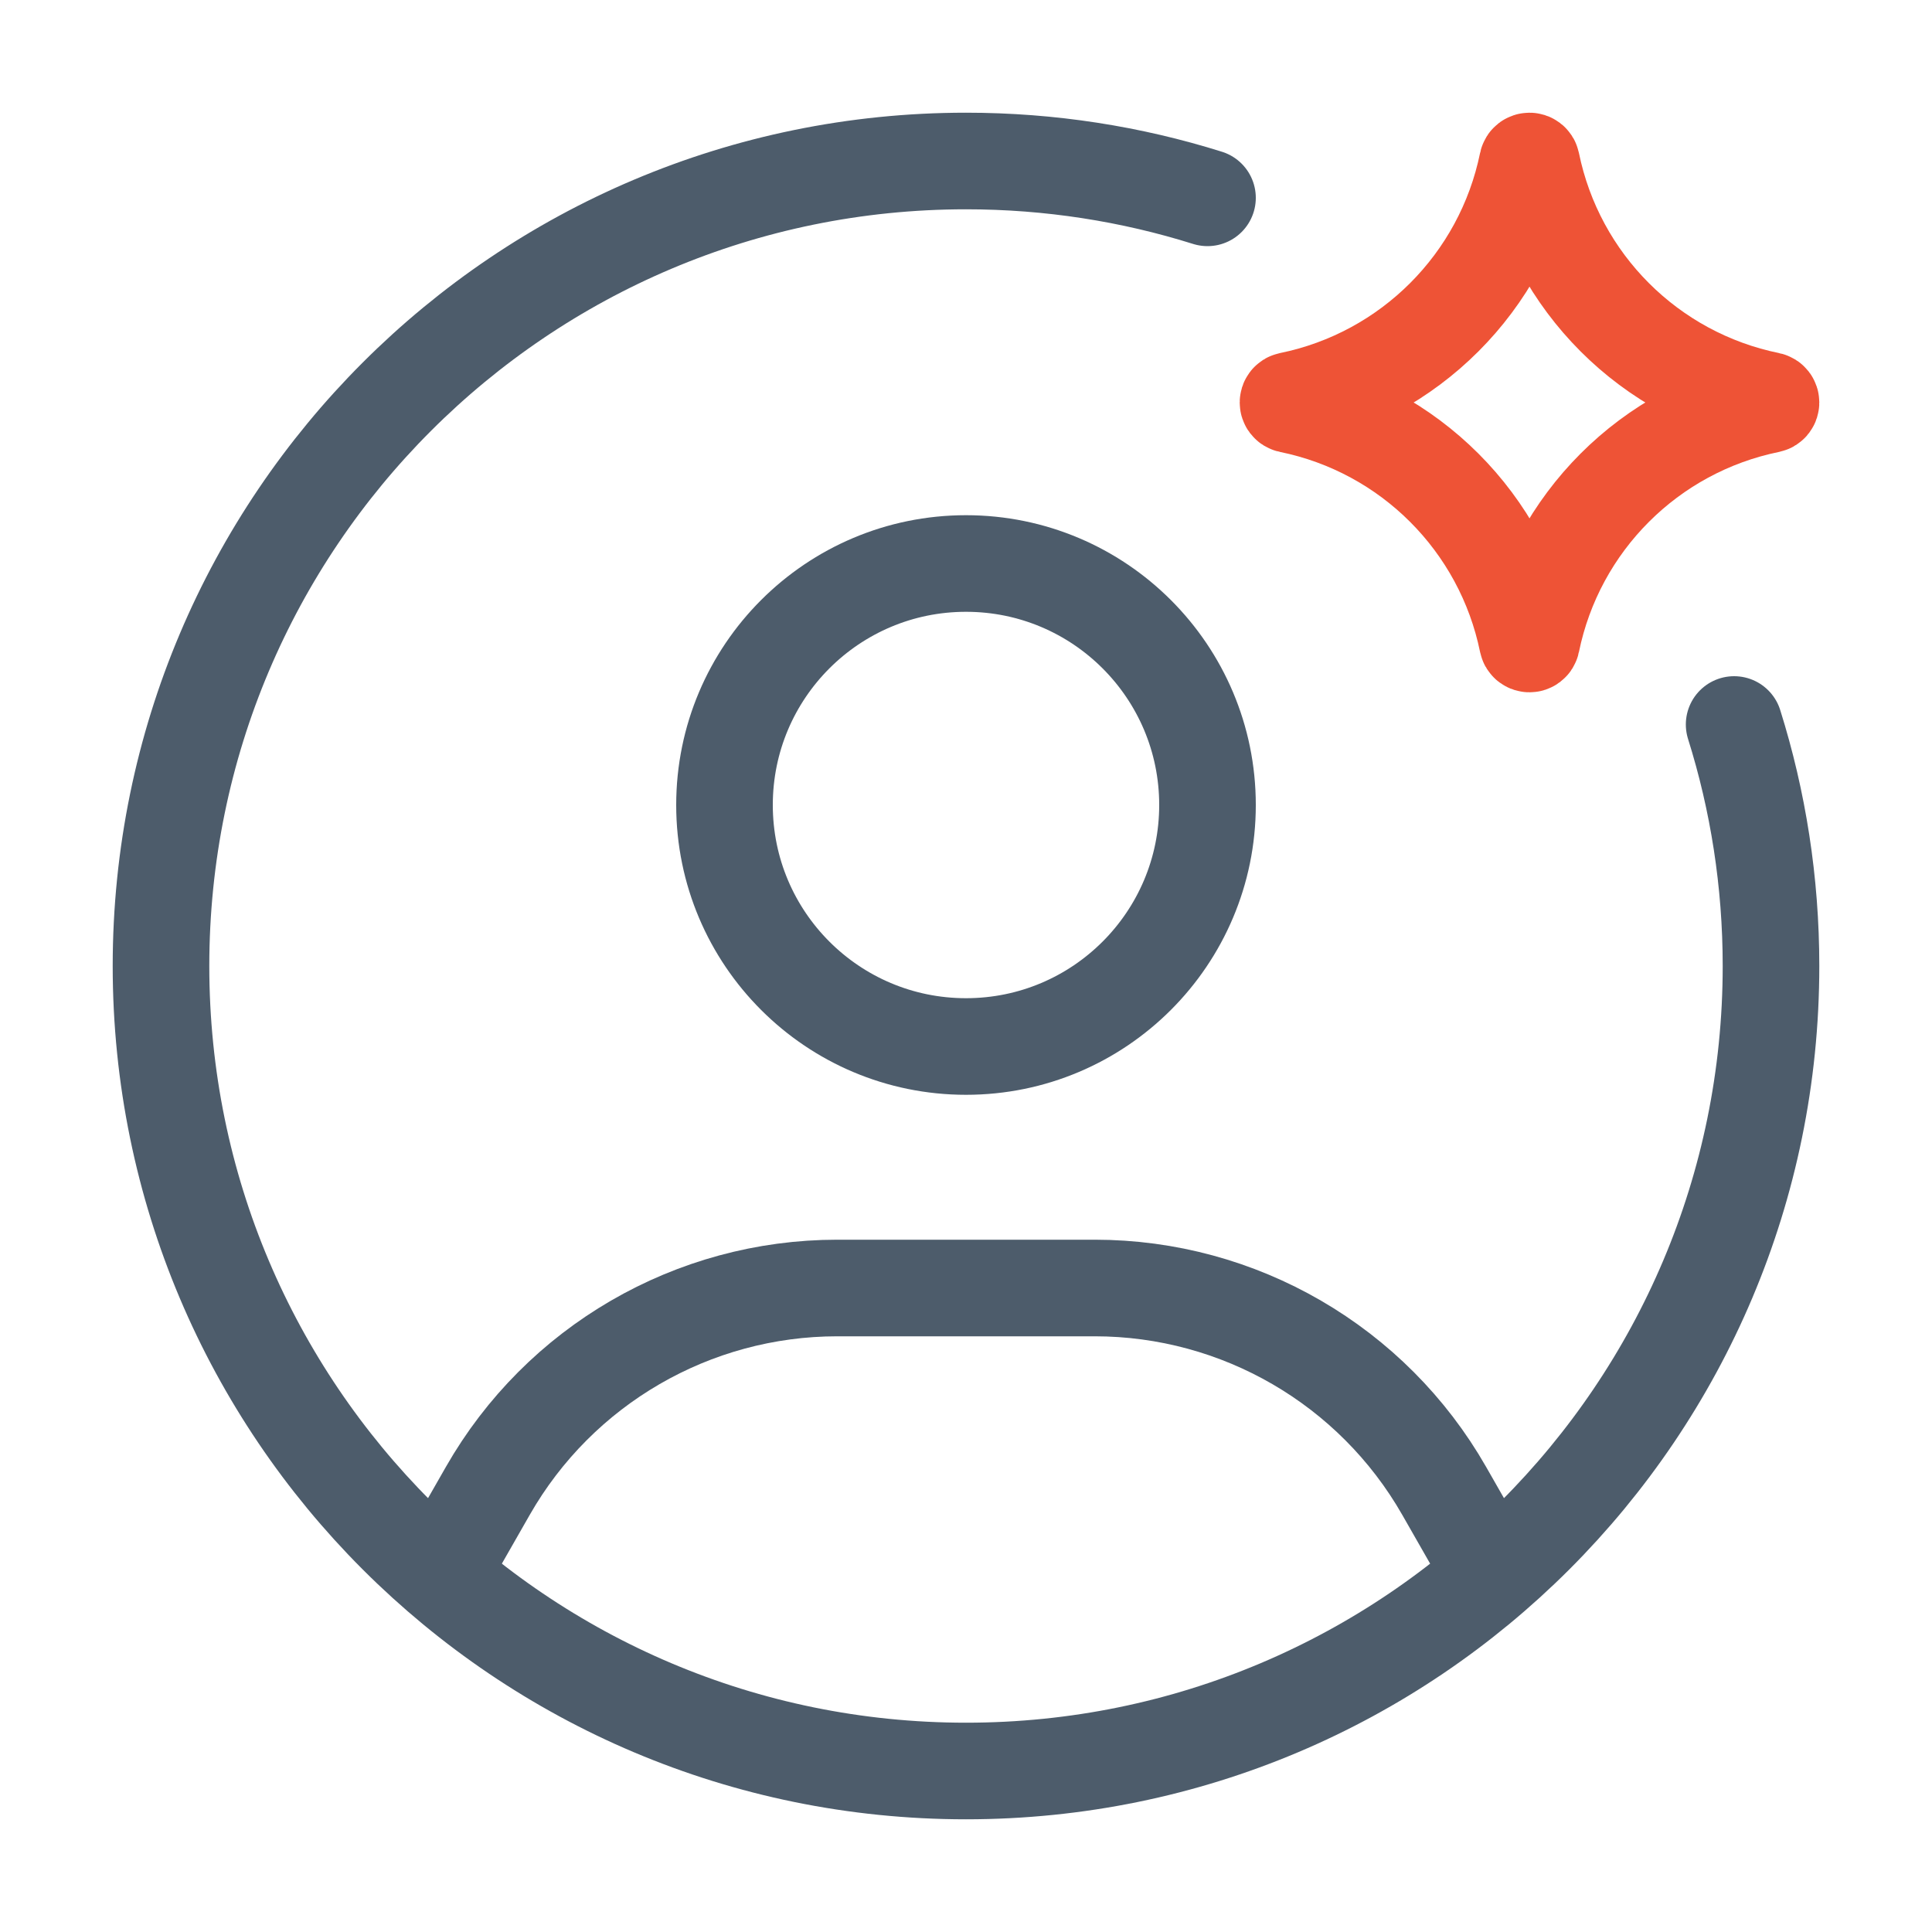
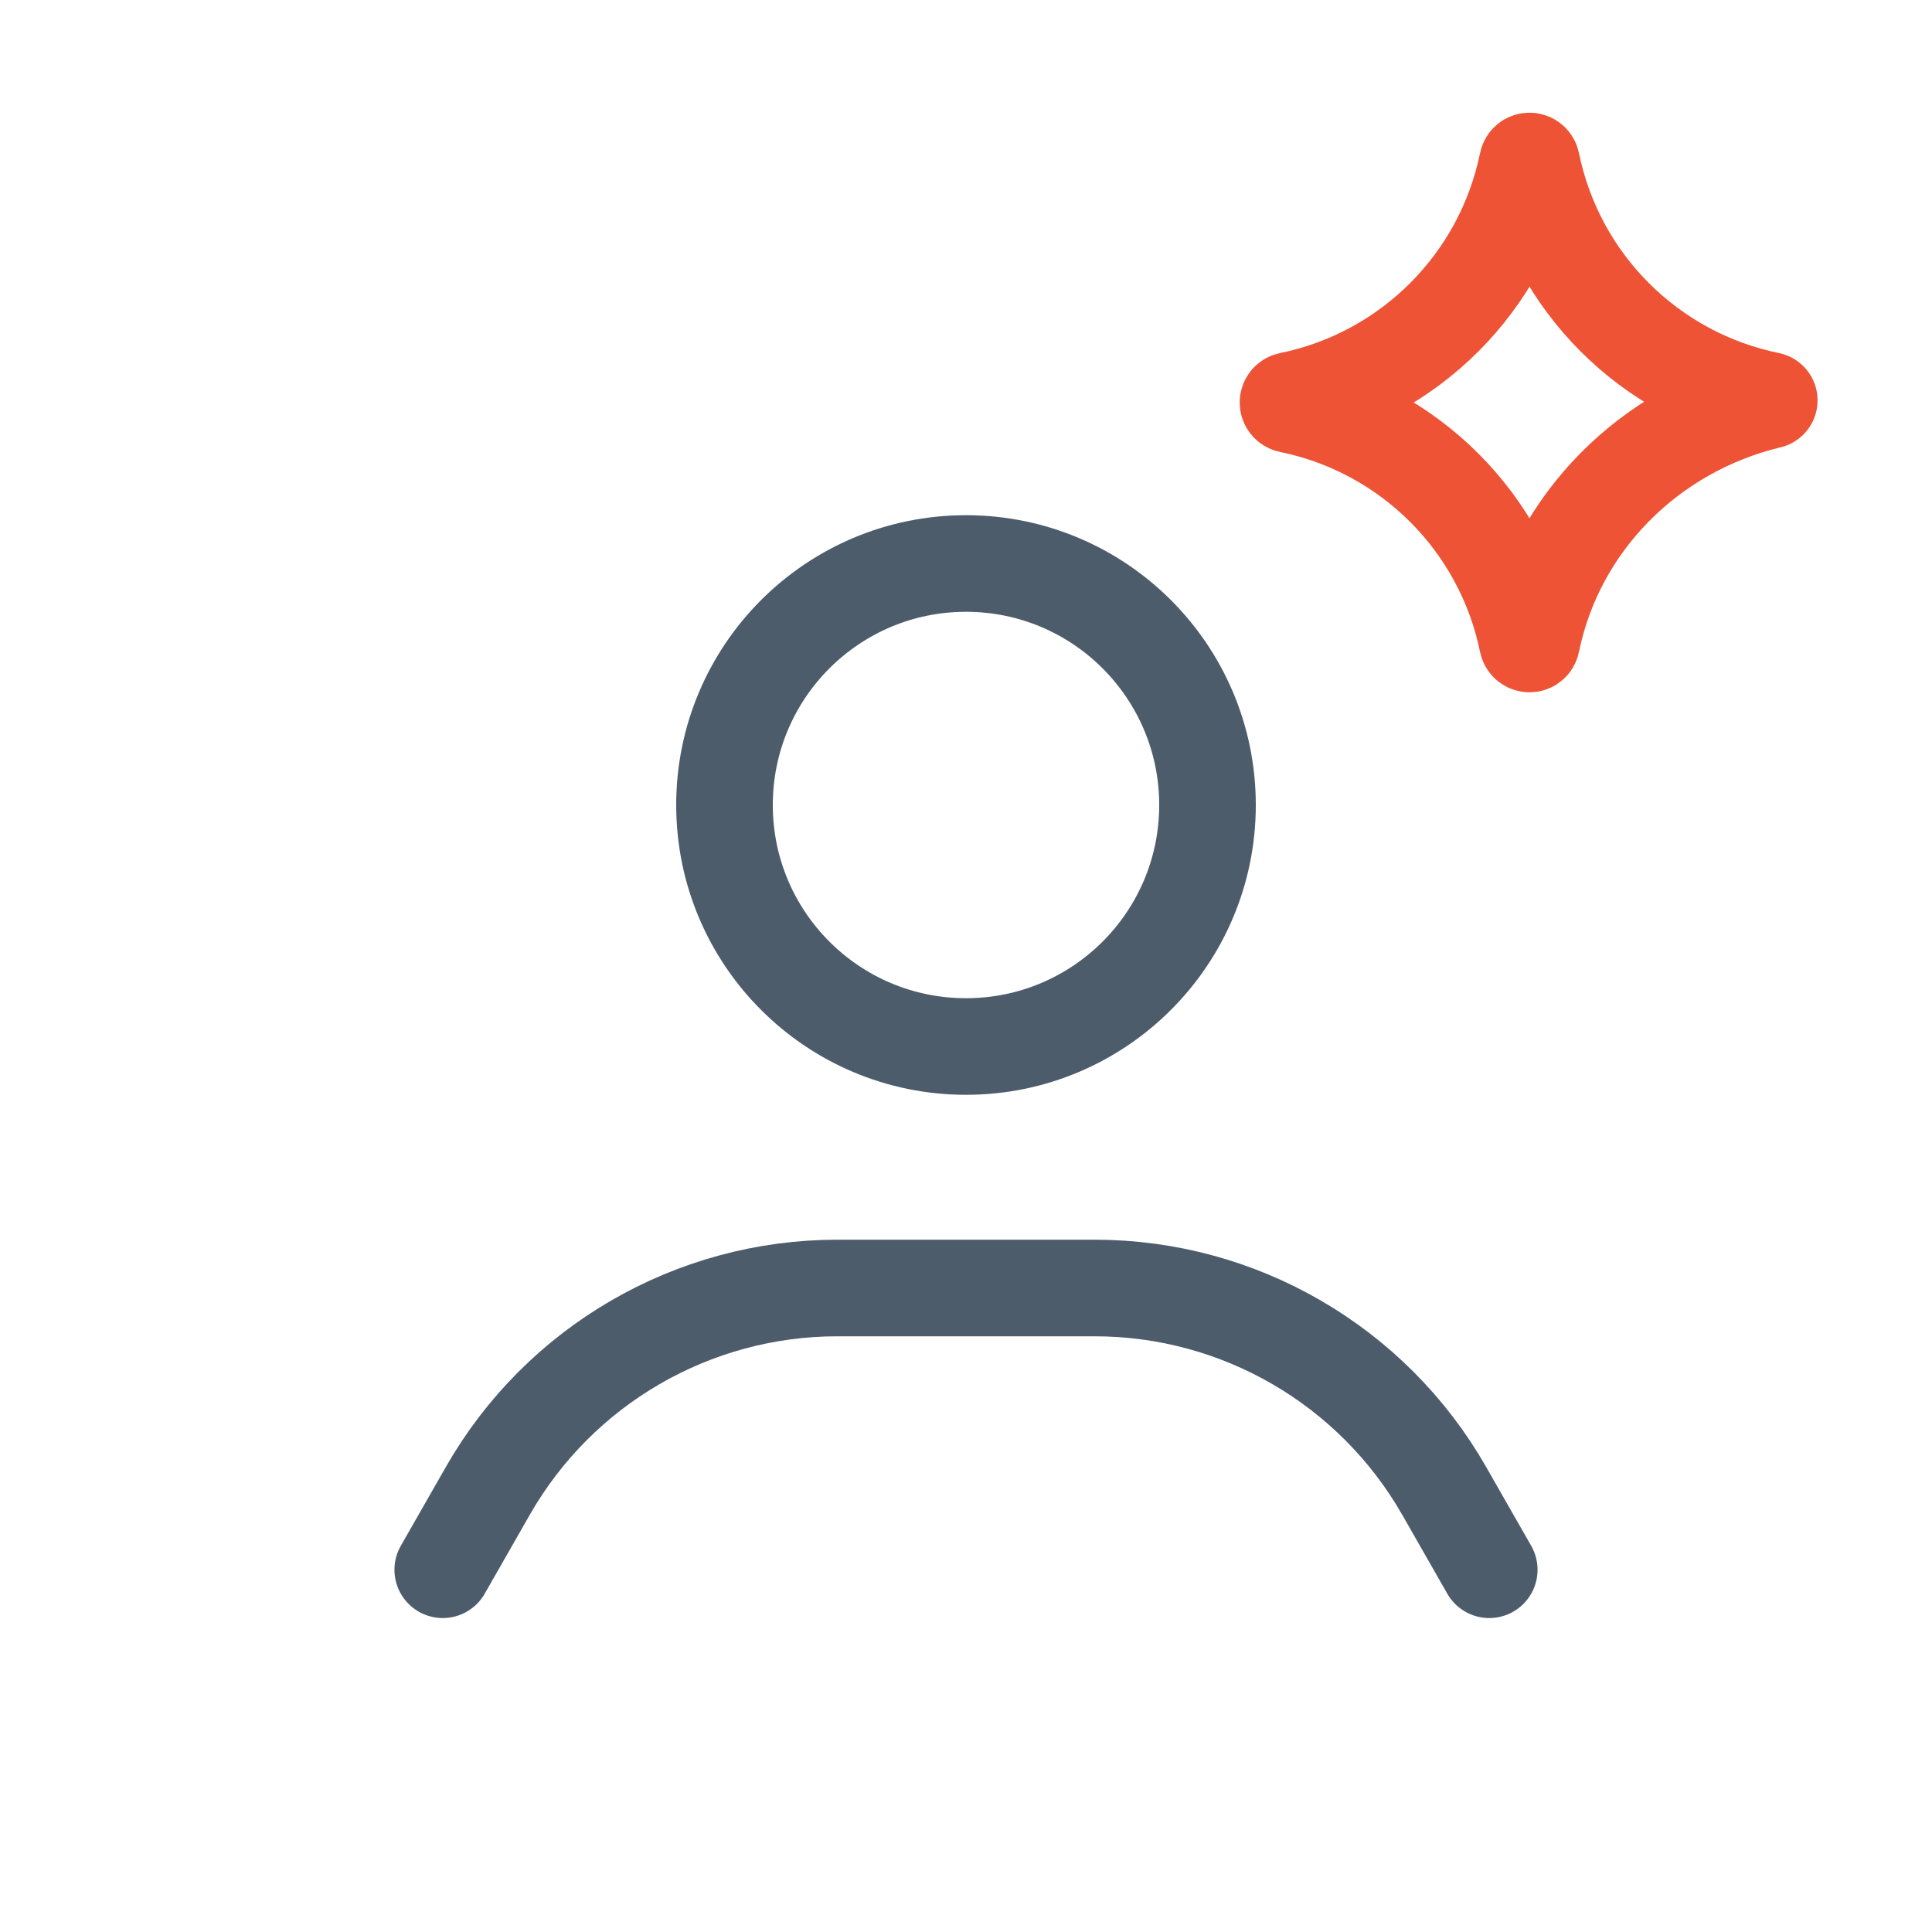
<svg xmlns="http://www.w3.org/2000/svg" width="60" height="60" viewBox="0 0 60 60" fill="none">
-   <path d="M37.5 6.144C35.133 5.401 32.613 5 30 5C16.193 5 5 16.193 5 30C5 43.807 16.193 55 30 55C43.807 55 55 43.807 55 30C55 27.387 54.599 24.868 53.855 22.5" stroke="#4D5C6B" stroke-width="3" stroke-linecap="round" stroke-linejoin="round" />
  <path d="M37.5 25C37.5 29.142 34.142 32.5 30 32.5C25.858 32.5 22.5 29.142 22.5 25C22.5 20.858 25.858 17.5 30 17.5C34.142 17.5 37.5 20.858 37.5 25Z" stroke="#4D5C6B" stroke-width="3" stroke-linecap="round" stroke-linejoin="round" />
  <path d="M13.75 48.75L15.151 46.298C17.376 42.404 21.518 40 26.004 40H33.996C38.481 40 42.623 42.404 44.849 46.298L46.25 48.75" stroke="#4D5C6B" stroke-width="3" stroke-linecap="round" stroke-linejoin="round" />
-   <path d="M47.434 5.054C47.449 4.982 47.551 4.982 47.566 5.054C48.326 8.77 51.23 11.675 54.946 12.434C55.018 12.449 55.018 12.551 54.946 12.566C51.23 13.325 48.326 16.23 47.566 19.946C47.551 20.018 47.449 20.018 47.434 19.946C46.675 16.23 43.77 13.325 40.054 12.566C39.982 12.551 39.982 12.449 40.054 12.434C43.77 11.675 46.675 8.77 47.434 5.054Z" stroke="#EE5336" stroke-width="3" stroke-linecap="round" stroke-linejoin="round" />
+   <path d="M47.434 5.054C47.449 4.982 47.551 4.982 47.566 5.054C48.326 8.77 51.23 11.675 54.946 12.434C51.23 13.325 48.326 16.23 47.566 19.946C47.551 20.018 47.449 20.018 47.434 19.946C46.675 16.23 43.77 13.325 40.054 12.566C39.982 12.551 39.982 12.449 40.054 12.434C43.77 11.675 46.675 8.77 47.434 5.054Z" stroke="#EE5336" stroke-width="3" stroke-linecap="round" stroke-linejoin="round" />
</svg>